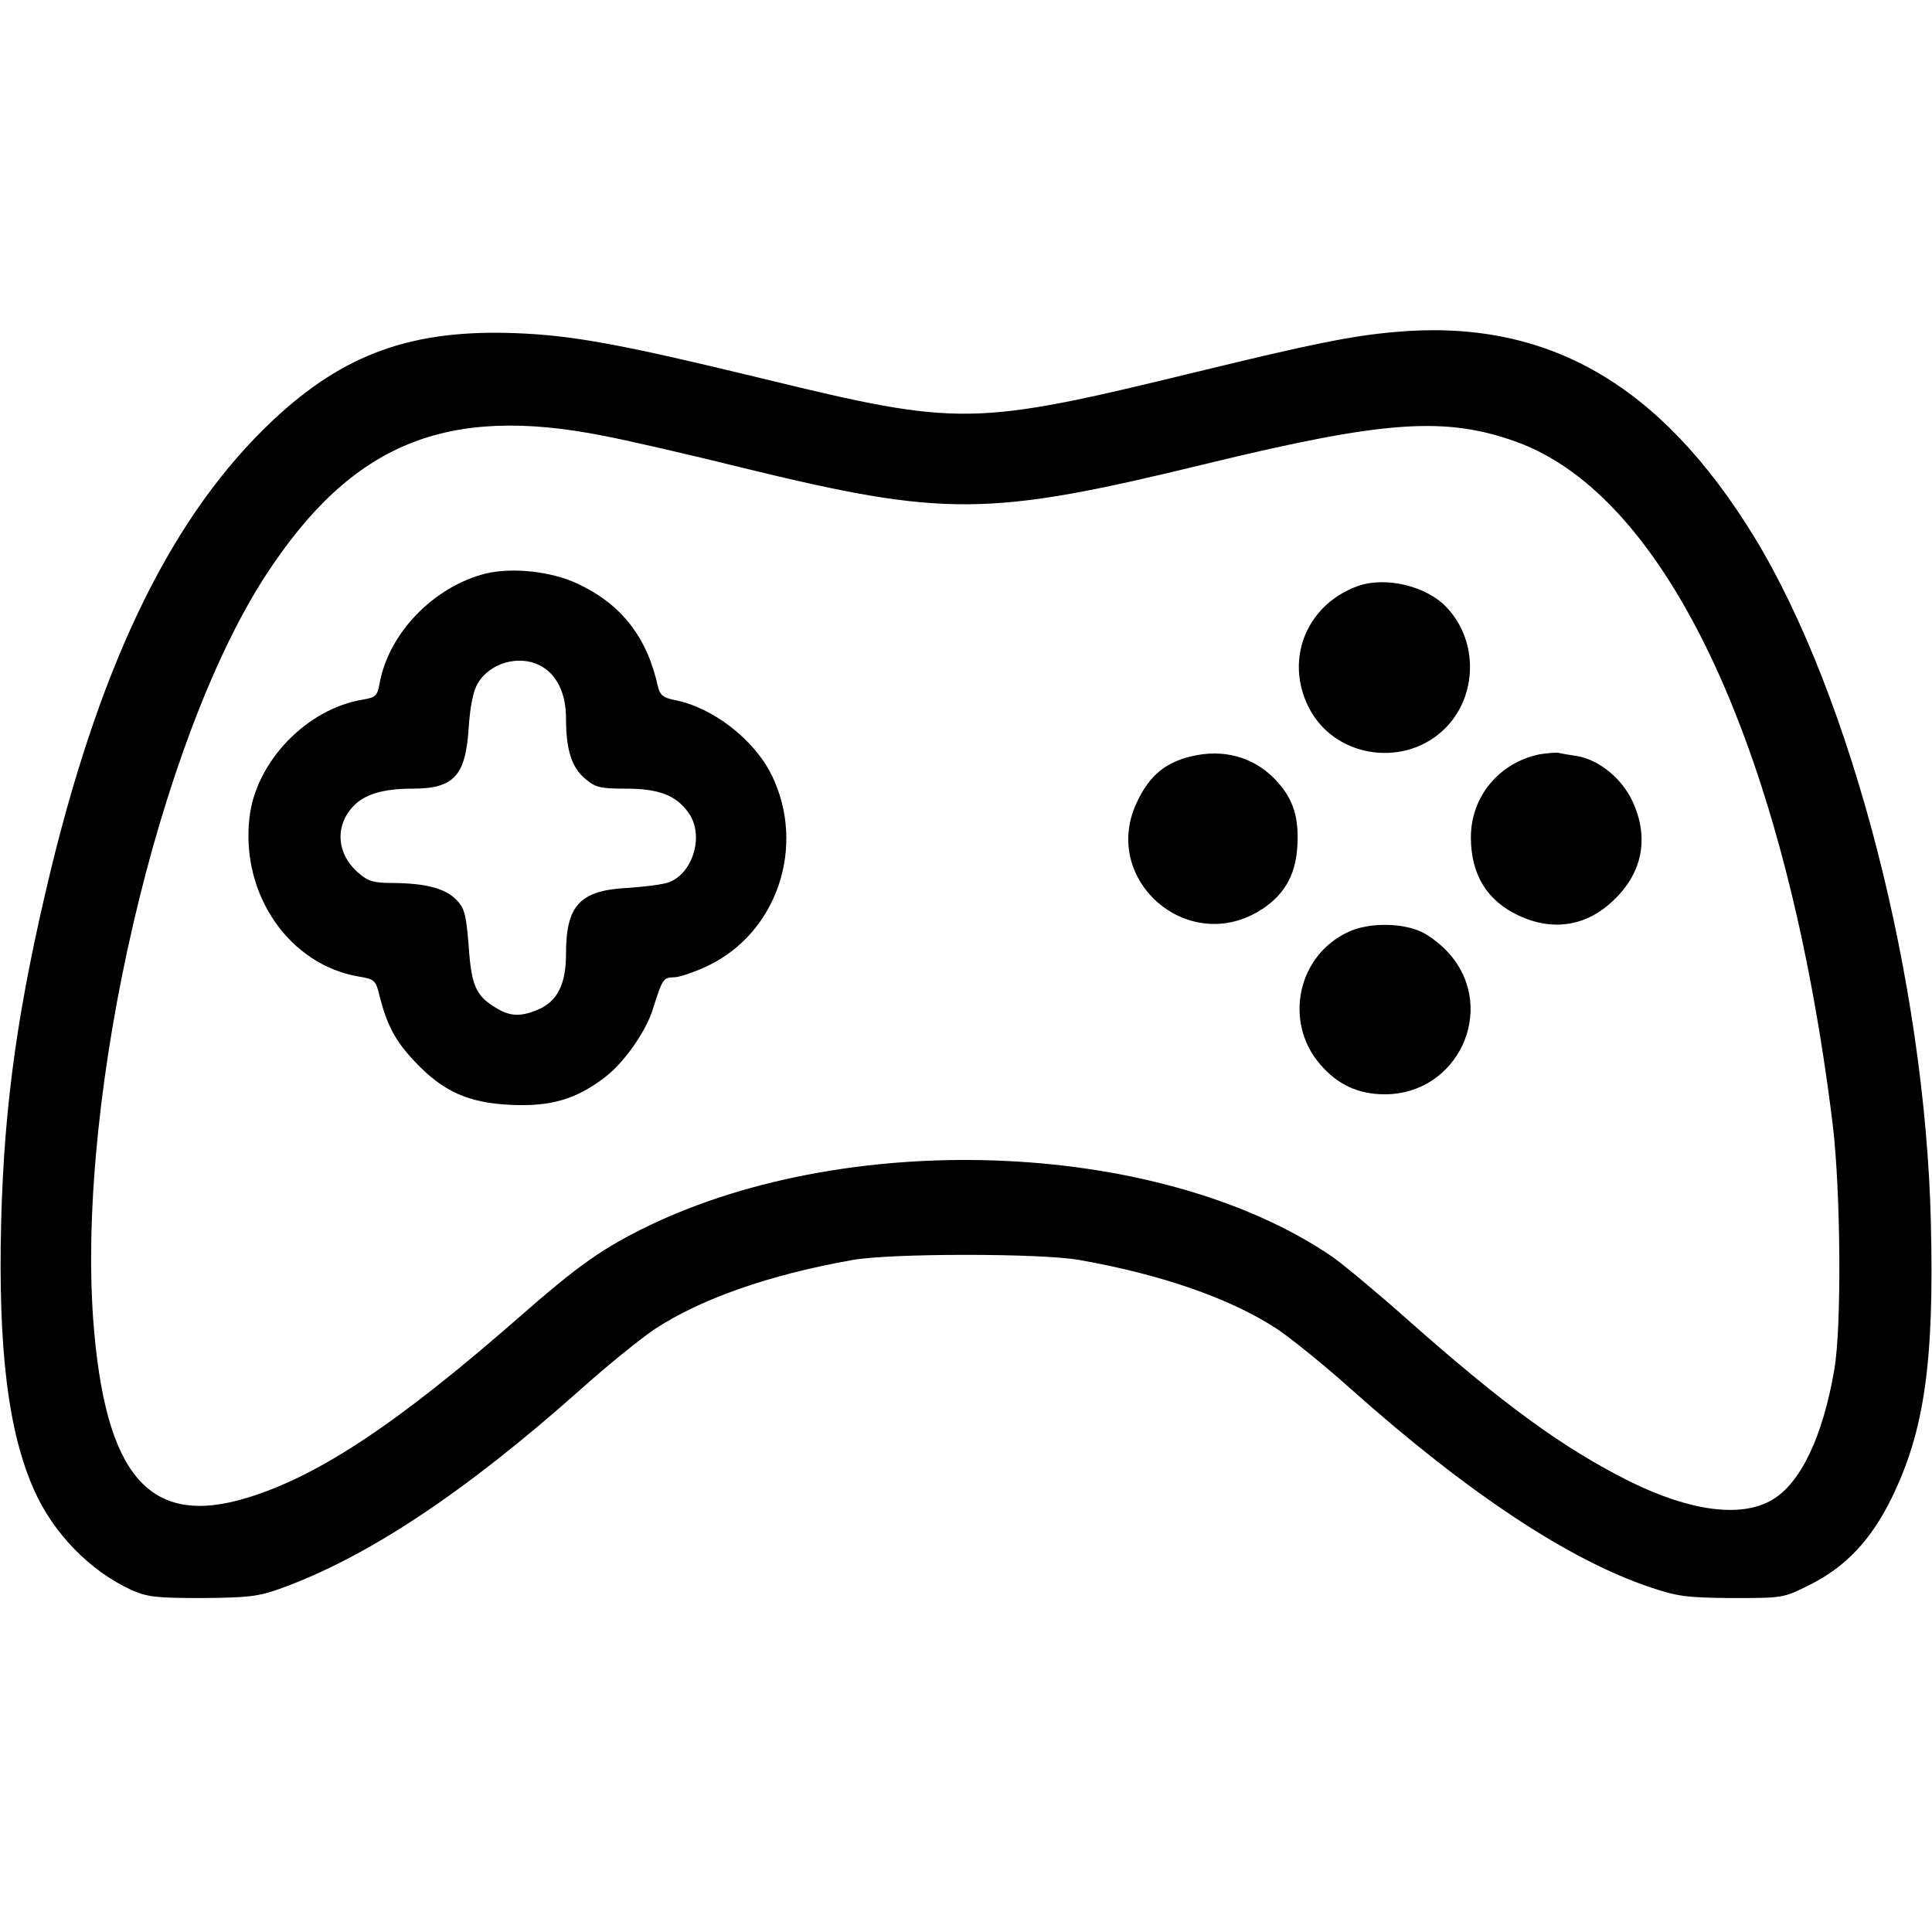
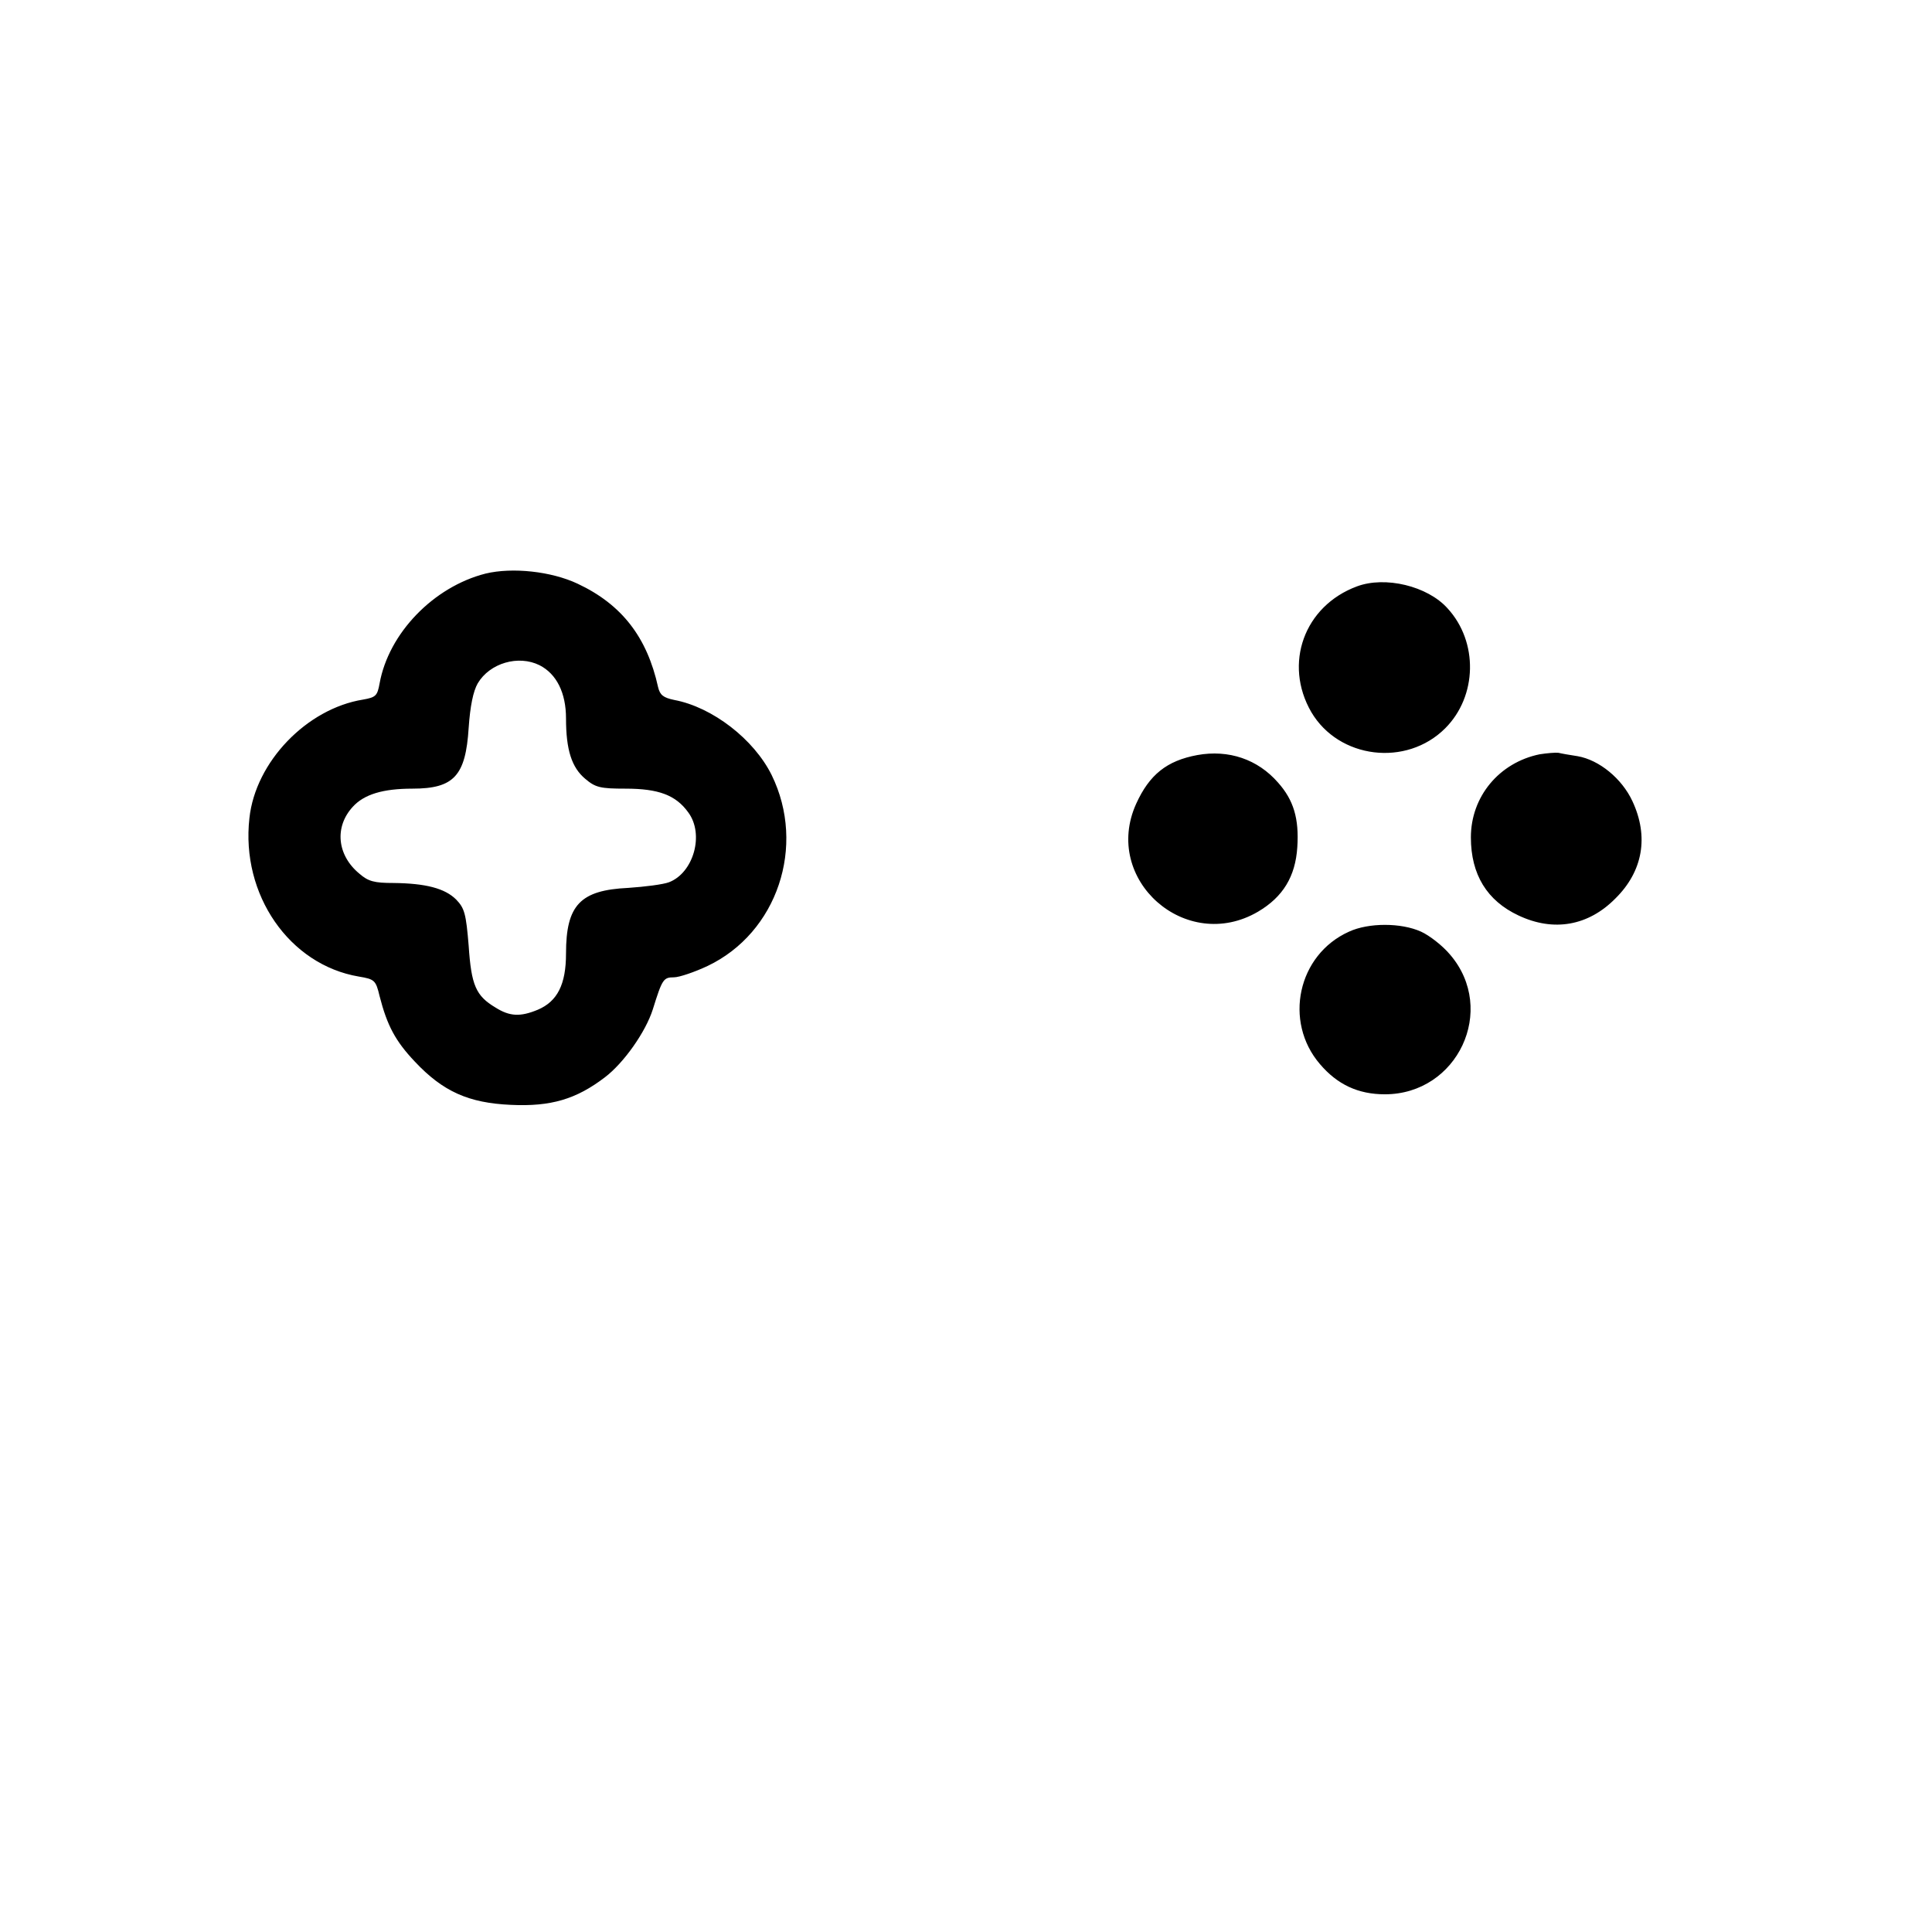
<svg xmlns="http://www.w3.org/2000/svg" width="682.667" height="682.667" version="1.0" viewBox="0 0 512 512">
-   <path d="M369.5 88c-11.3 1-21.7 3.1-51.7 10.4-60 14.6-63.2 14.7-115.8 1.9-37.5-9.1-50.1-11.4-65.1-12-27.6-1.1-45.8 5.4-64.7 23.2C46 136.2 27.3 174 13.6 230 4.8 266.4 1.1 292.2.3 324.1c-.8 33.3 1.8 55.1 8.7 70.7 5.1 11.5 14.7 21.4 25.7 26.5 4.3 1.9 6.4 2.2 18.8 2.2 12.1-.1 14.9-.4 20.5-2.4 23.2-8.3 49.1-25.5 80-53 6.9-6.2 15.6-13.2 19.4-15.8 12.3-8.1 30.5-14.5 52.6-18.4 10.1-1.8 49.9-1.8 60 0 22.1 3.9 40.3 10.3 52.6 18.4 3.8 2.6 12.5 9.6 19.4 15.8 31.1 27.7 57.9 45.4 79.5 52.6 7.1 2.4 9.6 2.7 21.5 2.8 13.4 0 13.6 0 20.4-3.4 9.7-4.8 16.5-12 22-23.3 8.6-17.7 11.2-35.9 10.3-72.8-1.5-63.9-21-139.4-46.8-181.7-25-40.8-55.2-58-95.4-54.3zM160 115.5c6.3 1.2 22.8 5 36.5 8.4 54 13.2 65.3 13.1 123.2-1 47.3-11.5 63.3-12.6 82.2-5.8 40.3 14.6 71.7 82.6 83.8 181 2.1 17.5 2.4 53.6.4 64.9-3 17.6-8.9 30.1-16.5 34.5-8.2 4.8-21.7 3-37.7-4.9-17.6-8.8-33.4-20.3-58.9-42.9-8-7.1-17-14.6-20-16.7-44.9-30.6-126.6-34.3-181-8.2-12.2 5.9-18.7 10.5-34 23.9-32.3 28.3-53.4 42.4-72.4 48.2-26 8-37.8-5.7-40.9-47.2-4.3-60.1 17.3-153.5 45.7-197.2 22.8-35 47.8-45.3 89.6-37z" />
-   <path d="M128.7 152c-13.8 3.5-25.7 15.8-28.1 29.1-.6 3.3-1 3.7-4.4 4.3-14.9 2.4-28.5 16.5-30.1 31.4-2.3 20.3 10.6 38.9 29 42 4.2.7 4.5 1 5.5 5.2 2 7.8 4.2 11.9 9.3 17.3 7.5 8 14.3 11 25.5 11.5 10.6.5 17.3-1.5 24.9-7.3 5-3.8 10.8-12 12.7-18 2.5-8 2.8-8.5 5.6-8.5 1.4 0 5.5-1.4 8.9-3 18.5-8.8 26.2-31.8 17-50.6-4.7-9.5-15.7-18-25.8-19.9-2.9-.6-3.8-1.3-4.3-3.4-2.9-13.2-9.6-21.9-21.3-27.4-7-3.3-17.3-4.4-24.4-2.7zm14.3 24.3c4.5 2.3 7 7.3 7 14.1 0 8.3 1.5 13 5.1 16 2.7 2.3 4 2.6 10.7 2.6 8.7 0 13.3 1.7 16.6 6.3 4.3 5.8 1.4 16-5.1 18.5-1.6.6-6.4 1.2-10.8 1.5-12.7.6-16.5 4.5-16.5 17.4 0 8.2-2.3 12.7-7.5 14.9-4.6 1.9-7.4 1.8-11.2-.6-5.2-3.1-6.4-5.9-7.1-16.4-.7-8.5-1.1-9.9-3.3-12.2-3-3-8.1-4.3-16.6-4.4-5.1 0-6.7-.4-9.1-2.5-5.9-4.9-6.6-12.4-1.7-17.7 3-3.3 8-4.8 15.8-4.8 11 0 14.1-3.4 14.9-16.1.4-5.8 1.2-9.7 2.4-11.8 3.2-5.4 10.8-7.6 16.4-4.8zM359.6 155.4c-14 5.2-19.5 20.5-12.1 33.3 7.3 12.4 25.2 14.6 35.5 4.3 8.5-8.5 8.8-22.9.6-31.8-5.3-5.9-16.5-8.6-24-5.8zM317.3 200.1c-8.1 1.5-12.7 5.2-16.2 12.9-9.1 20.1 13.2 39.8 32.3 28.6 6.6-3.9 9.9-9.3 10.4-17.1.5-7.6-1-12.5-5.1-17.1-5.4-6.2-13.1-8.8-21.4-7.3zM408 199.9c-10.7 2.2-18.2 11.2-18.2 22 0 9.9 4.3 16.8 12.6 20.7 9.3 4.4 18.5 2.8 25.7-4.5 7.3-7.2 8.9-16.4 4.5-25.8-2.8-6-8.8-10.9-14.5-11.9-2-.3-4.3-.7-5.1-.9-.8-.1-3.1.1-5 .4zM357.5 246.9c-13.6 6.1-17.4 23.8-7.7 35.1 4.6 5.4 10.1 8 17.2 8 19.3 0 29.8-22.4 17.3-37-2-2.4-5.5-5.1-7.7-6.1-5.3-2.4-13.9-2.4-19.1 0z" />
+   <path d="M128.7 152c-13.8 3.5-25.7 15.8-28.1 29.1-.6 3.3-1 3.7-4.4 4.3-14.9 2.4-28.5 16.5-30.1 31.4-2.3 20.3 10.6 38.9 29 42 4.2.7 4.5 1 5.5 5.2 2 7.8 4.2 11.9 9.3 17.3 7.5 8 14.3 11 25.5 11.5 10.6.5 17.3-1.5 24.9-7.3 5-3.8 10.8-12 12.7-18 2.5-8 2.8-8.5 5.6-8.5 1.4 0 5.5-1.4 8.9-3 18.5-8.8 26.2-31.8 17-50.6-4.7-9.5-15.7-18-25.8-19.9-2.9-.6-3.8-1.3-4.3-3.4-2.9-13.2-9.6-21.9-21.3-27.4-7-3.3-17.3-4.4-24.4-2.7zm14.3 24.3c4.5 2.3 7 7.3 7 14.1 0 8.3 1.5 13 5.1 16 2.7 2.3 4 2.6 10.7 2.6 8.7 0 13.3 1.7 16.6 6.3 4.3 5.8 1.4 16-5.1 18.5-1.6.6-6.4 1.2-10.8 1.5-12.7.6-16.5 4.5-16.5 17.4 0 8.2-2.3 12.7-7.5 14.9-4.6 1.9-7.4 1.8-11.2-.6-5.2-3.1-6.4-5.9-7.1-16.4-.7-8.5-1.1-9.9-3.3-12.2-3-3-8.1-4.3-16.6-4.4-5.1 0-6.7-.4-9.1-2.5-5.9-4.9-6.6-12.4-1.7-17.7 3-3.3 8-4.8 15.8-4.8 11 0 14.1-3.4 14.9-16.1.4-5.8 1.2-9.7 2.4-11.8 3.2-5.4 10.8-7.6 16.4-4.8zM359.6 155.4c-14 5.2-19.5 20.5-12.1 33.3 7.3 12.4 25.2 14.6 35.5 4.3 8.5-8.5 8.8-22.9.6-31.8-5.3-5.9-16.5-8.6-24-5.8zM317.3 200.1c-8.1 1.5-12.7 5.2-16.2 12.9-9.1 20.1 13.2 39.8 32.3 28.6 6.6-3.9 9.9-9.3 10.4-17.1.5-7.6-1-12.5-5.1-17.1-5.4-6.2-13.1-8.8-21.4-7.3M408 199.9c-10.7 2.2-18.2 11.2-18.2 22 0 9.9 4.3 16.8 12.6 20.7 9.3 4.4 18.5 2.8 25.7-4.5 7.3-7.2 8.9-16.4 4.5-25.8-2.8-6-8.8-10.9-14.5-11.9-2-.3-4.3-.7-5.1-.9-.8-.1-3.1.1-5 .4zM357.5 246.9c-13.6 6.1-17.4 23.8-7.7 35.1 4.6 5.4 10.1 8 17.2 8 19.3 0 29.8-22.4 17.3-37-2-2.4-5.5-5.1-7.7-6.1-5.3-2.4-13.9-2.4-19.1 0z" />
</svg>